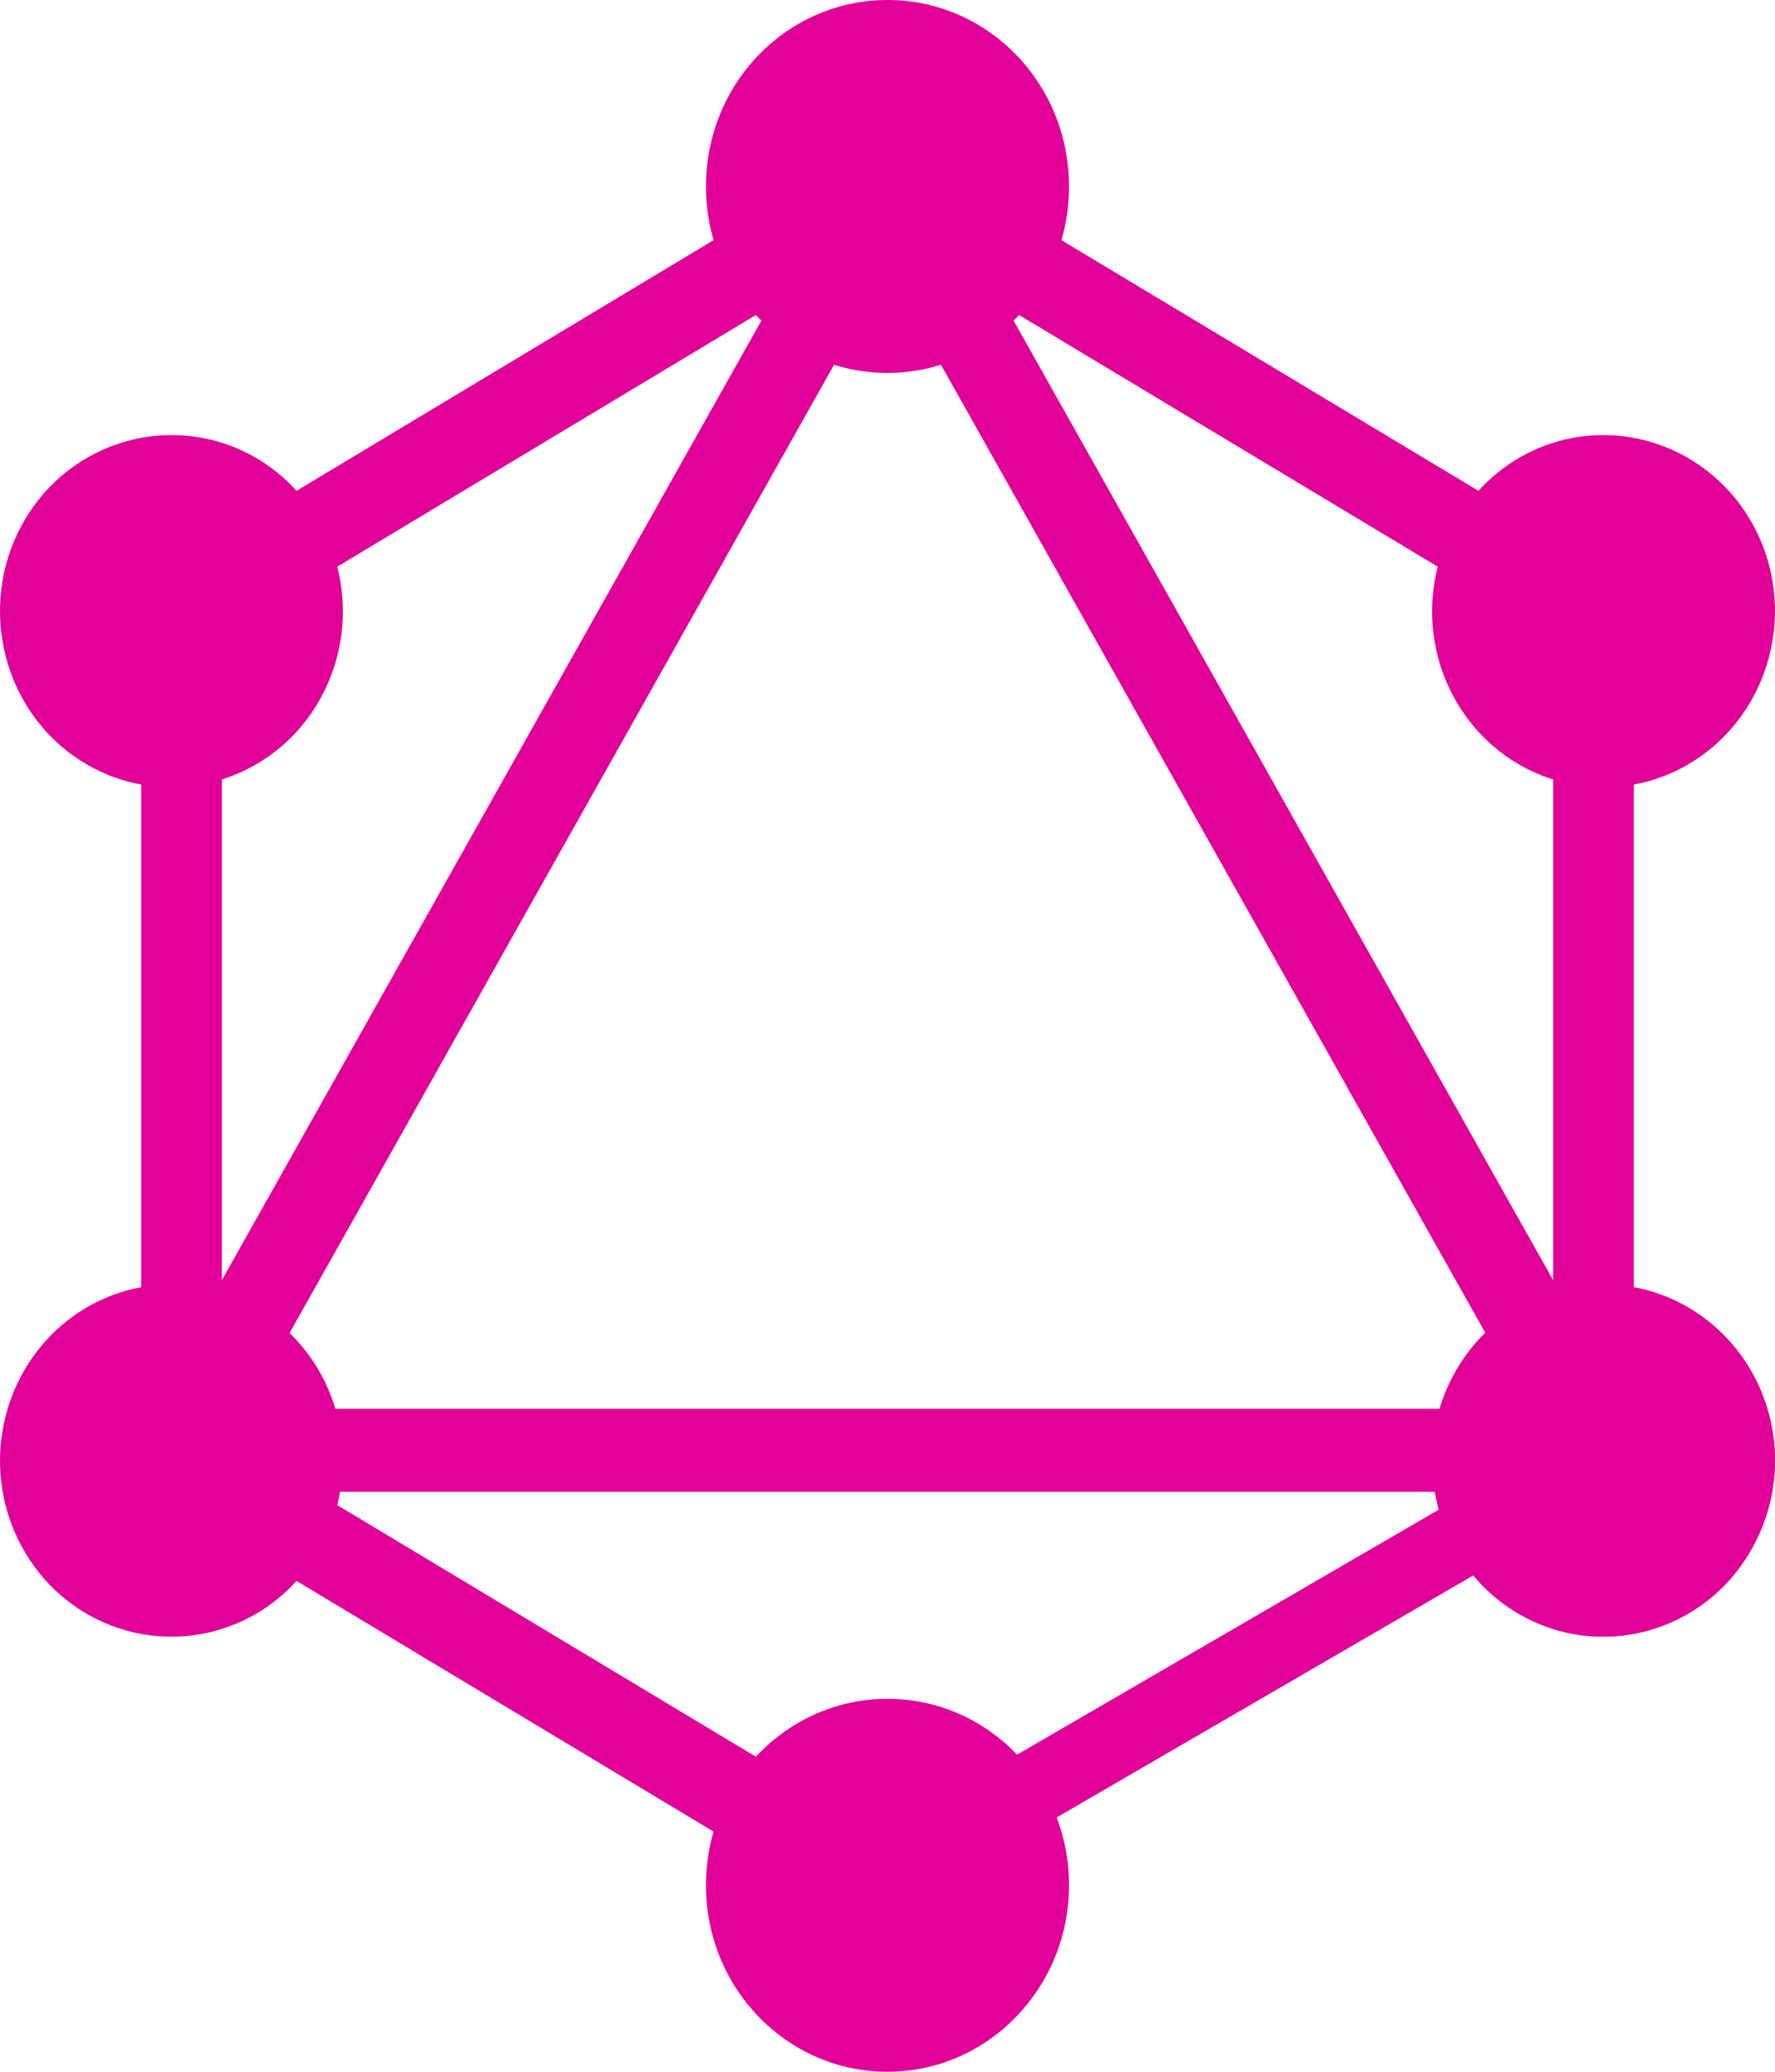
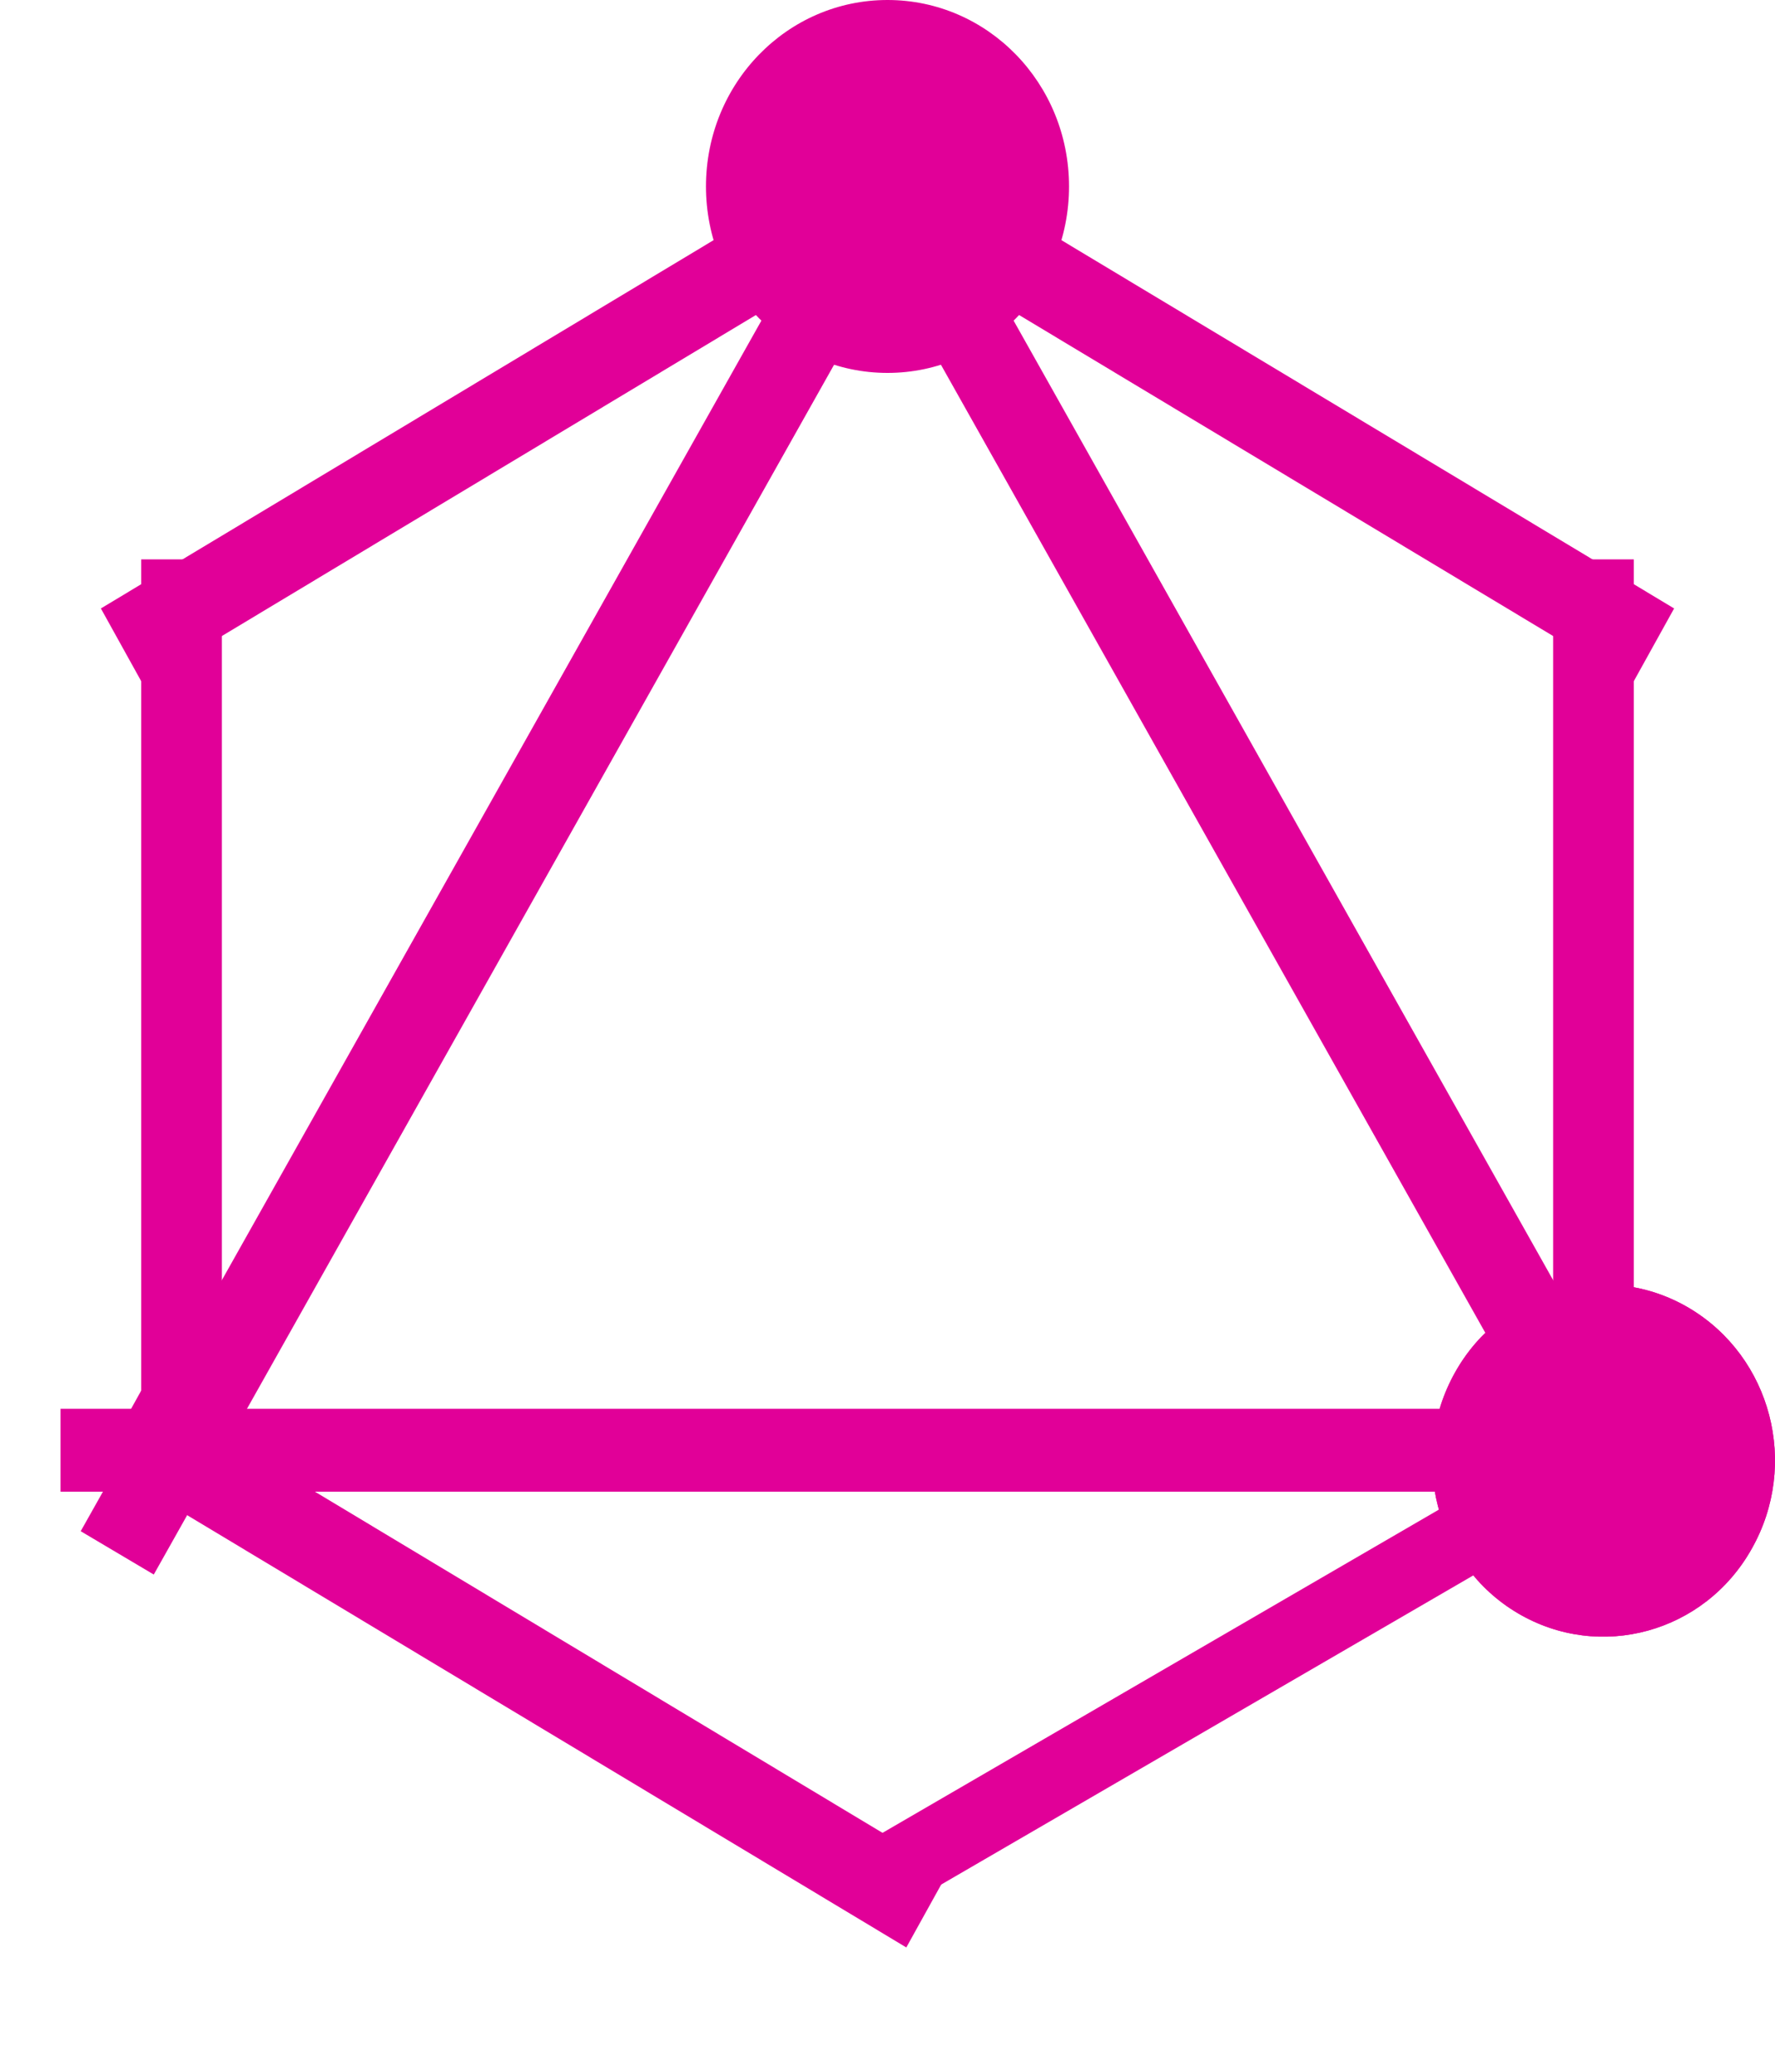
<svg xmlns="http://www.w3.org/2000/svg" width="30" height="35" viewBox="0 0 30 35" fill="none">
  <path d="M1.023 23.8H28.977V25.2H1.023V23.8Z" fill="#E10098" />
  <path d="M27.401 26.6L13.636 2.132L14.872 1.4L28.636 25.868L27.401 26.6Z" fill="#E10098" />
  <path d="M2.599 26.6L1.364 25.868L15.128 1.4L16.364 2.132L2.599 26.6Z" fill="#E10098" />
  <path d="M15.318 32.9L1.705 24.721L2.41 23.45L16.023 31.629L15.318 32.9Z" fill="#E10098" />
  <path d="M15.283 32.2L14.659 31.113L26.649 24.15L27.273 25.237L15.283 32.2Z" fill="#E10098" />
  <path d="M26.25 9.45H27.614V25.55H26.25V9.45Z" fill="#E10098" />
  <path d="M2.386 9.45H3.75V25.55H2.386V9.45Z" fill="#E10098" />
  <path d="M27.59 11.55L13.977 3.371L14.682 2.1L28.295 10.279L27.59 11.55Z" fill="#E10098" />
  <path d="M2.41 11.55L1.705 10.279L15.318 2.1L16.023 3.371L2.41 11.55Z" fill="#E10098" />
-   <path d="M5.409 11.812C4.612 13.235 2.835 13.721 1.449 12.903C0.063 12.085 -0.41 10.261 0.387 8.838C1.184 7.415 2.96 6.929 4.346 7.747C5.732 8.574 6.205 10.389 5.409 11.812Z" fill="#E10098" />
-   <path d="M0.387 26.162C-0.41 24.739 0.063 22.924 1.449 22.097C2.835 21.279 4.603 21.765 5.409 23.188C6.205 24.611 5.732 26.426 4.346 27.253C2.952 28.071 1.184 27.585 0.387 26.162Z" fill="#E10098" />
-   <path d="M15 35C13.303 35 11.932 33.592 11.932 31.85C11.932 30.108 13.303 28.7 15 28.7C16.697 28.7 18.068 30.108 18.068 31.85C18.068 33.583 16.697 35 15 35Z" fill="#E10098" />
  <path d="M29.608 26.162C28.812 27.585 27.037 28.071 25.652 27.253C24.268 26.435 23.795 24.611 24.591 23.188C25.387 21.765 27.162 21.279 28.547 22.097C29.94 22.924 30.412 24.739 29.608 26.162Z" fill="#E10098" />
  <path d="M29.608 26.162C28.812 27.585 27.037 28.071 25.652 27.253C24.268 26.435 23.795 24.611 24.591 23.188C25.387 21.765 27.162 21.279 28.547 22.097C29.94 22.924 30.412 24.739 29.608 26.162Z" fill="#E10098" />
-   <path d="M24.591 11.812C23.794 10.389 24.268 8.574 25.654 7.747C27.04 6.929 28.808 7.415 29.613 8.838C30.41 10.261 29.937 12.076 28.551 12.903C27.165 13.721 25.388 13.235 24.591 11.812Z" fill="#E10098" />
  <path d="M15 6.3C13.303 6.3 11.932 4.892 11.932 3.15C11.932 1.408 13.303 0 15 0C16.697 0 18.068 1.408 18.068 3.15C18.068 4.892 16.697 6.3 15 6.3Z" fill="#E10098" />
</svg>